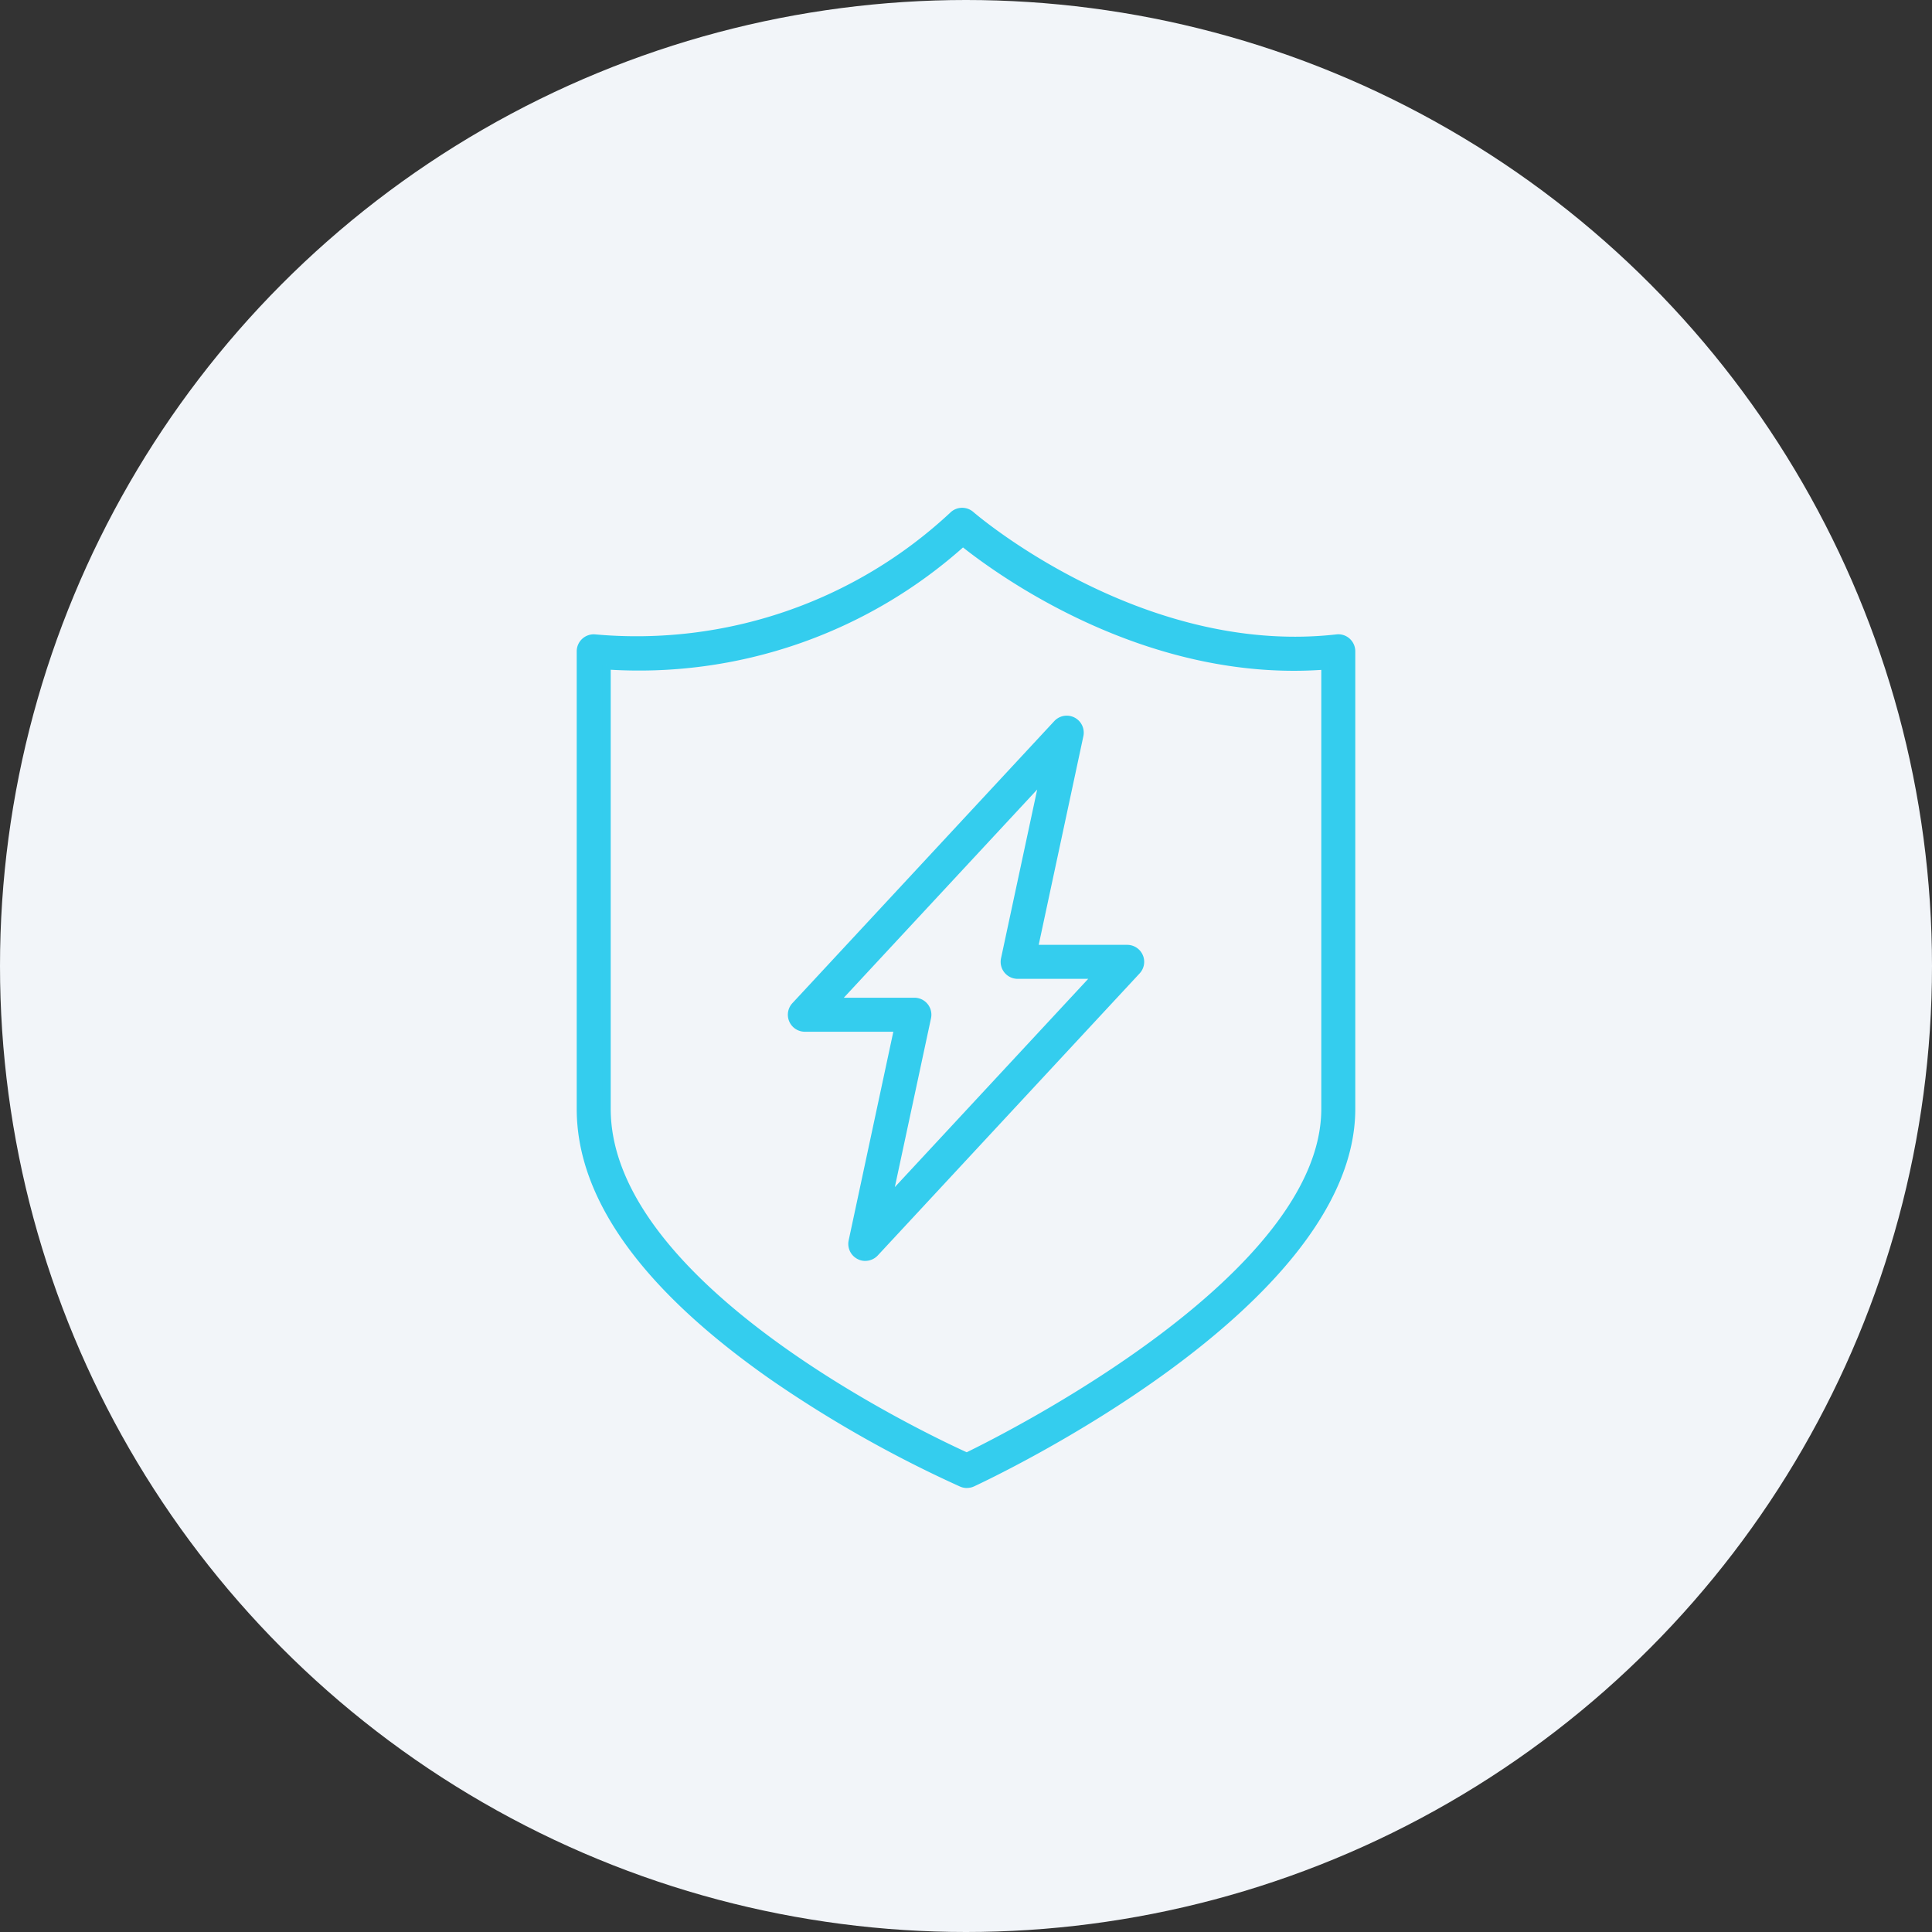
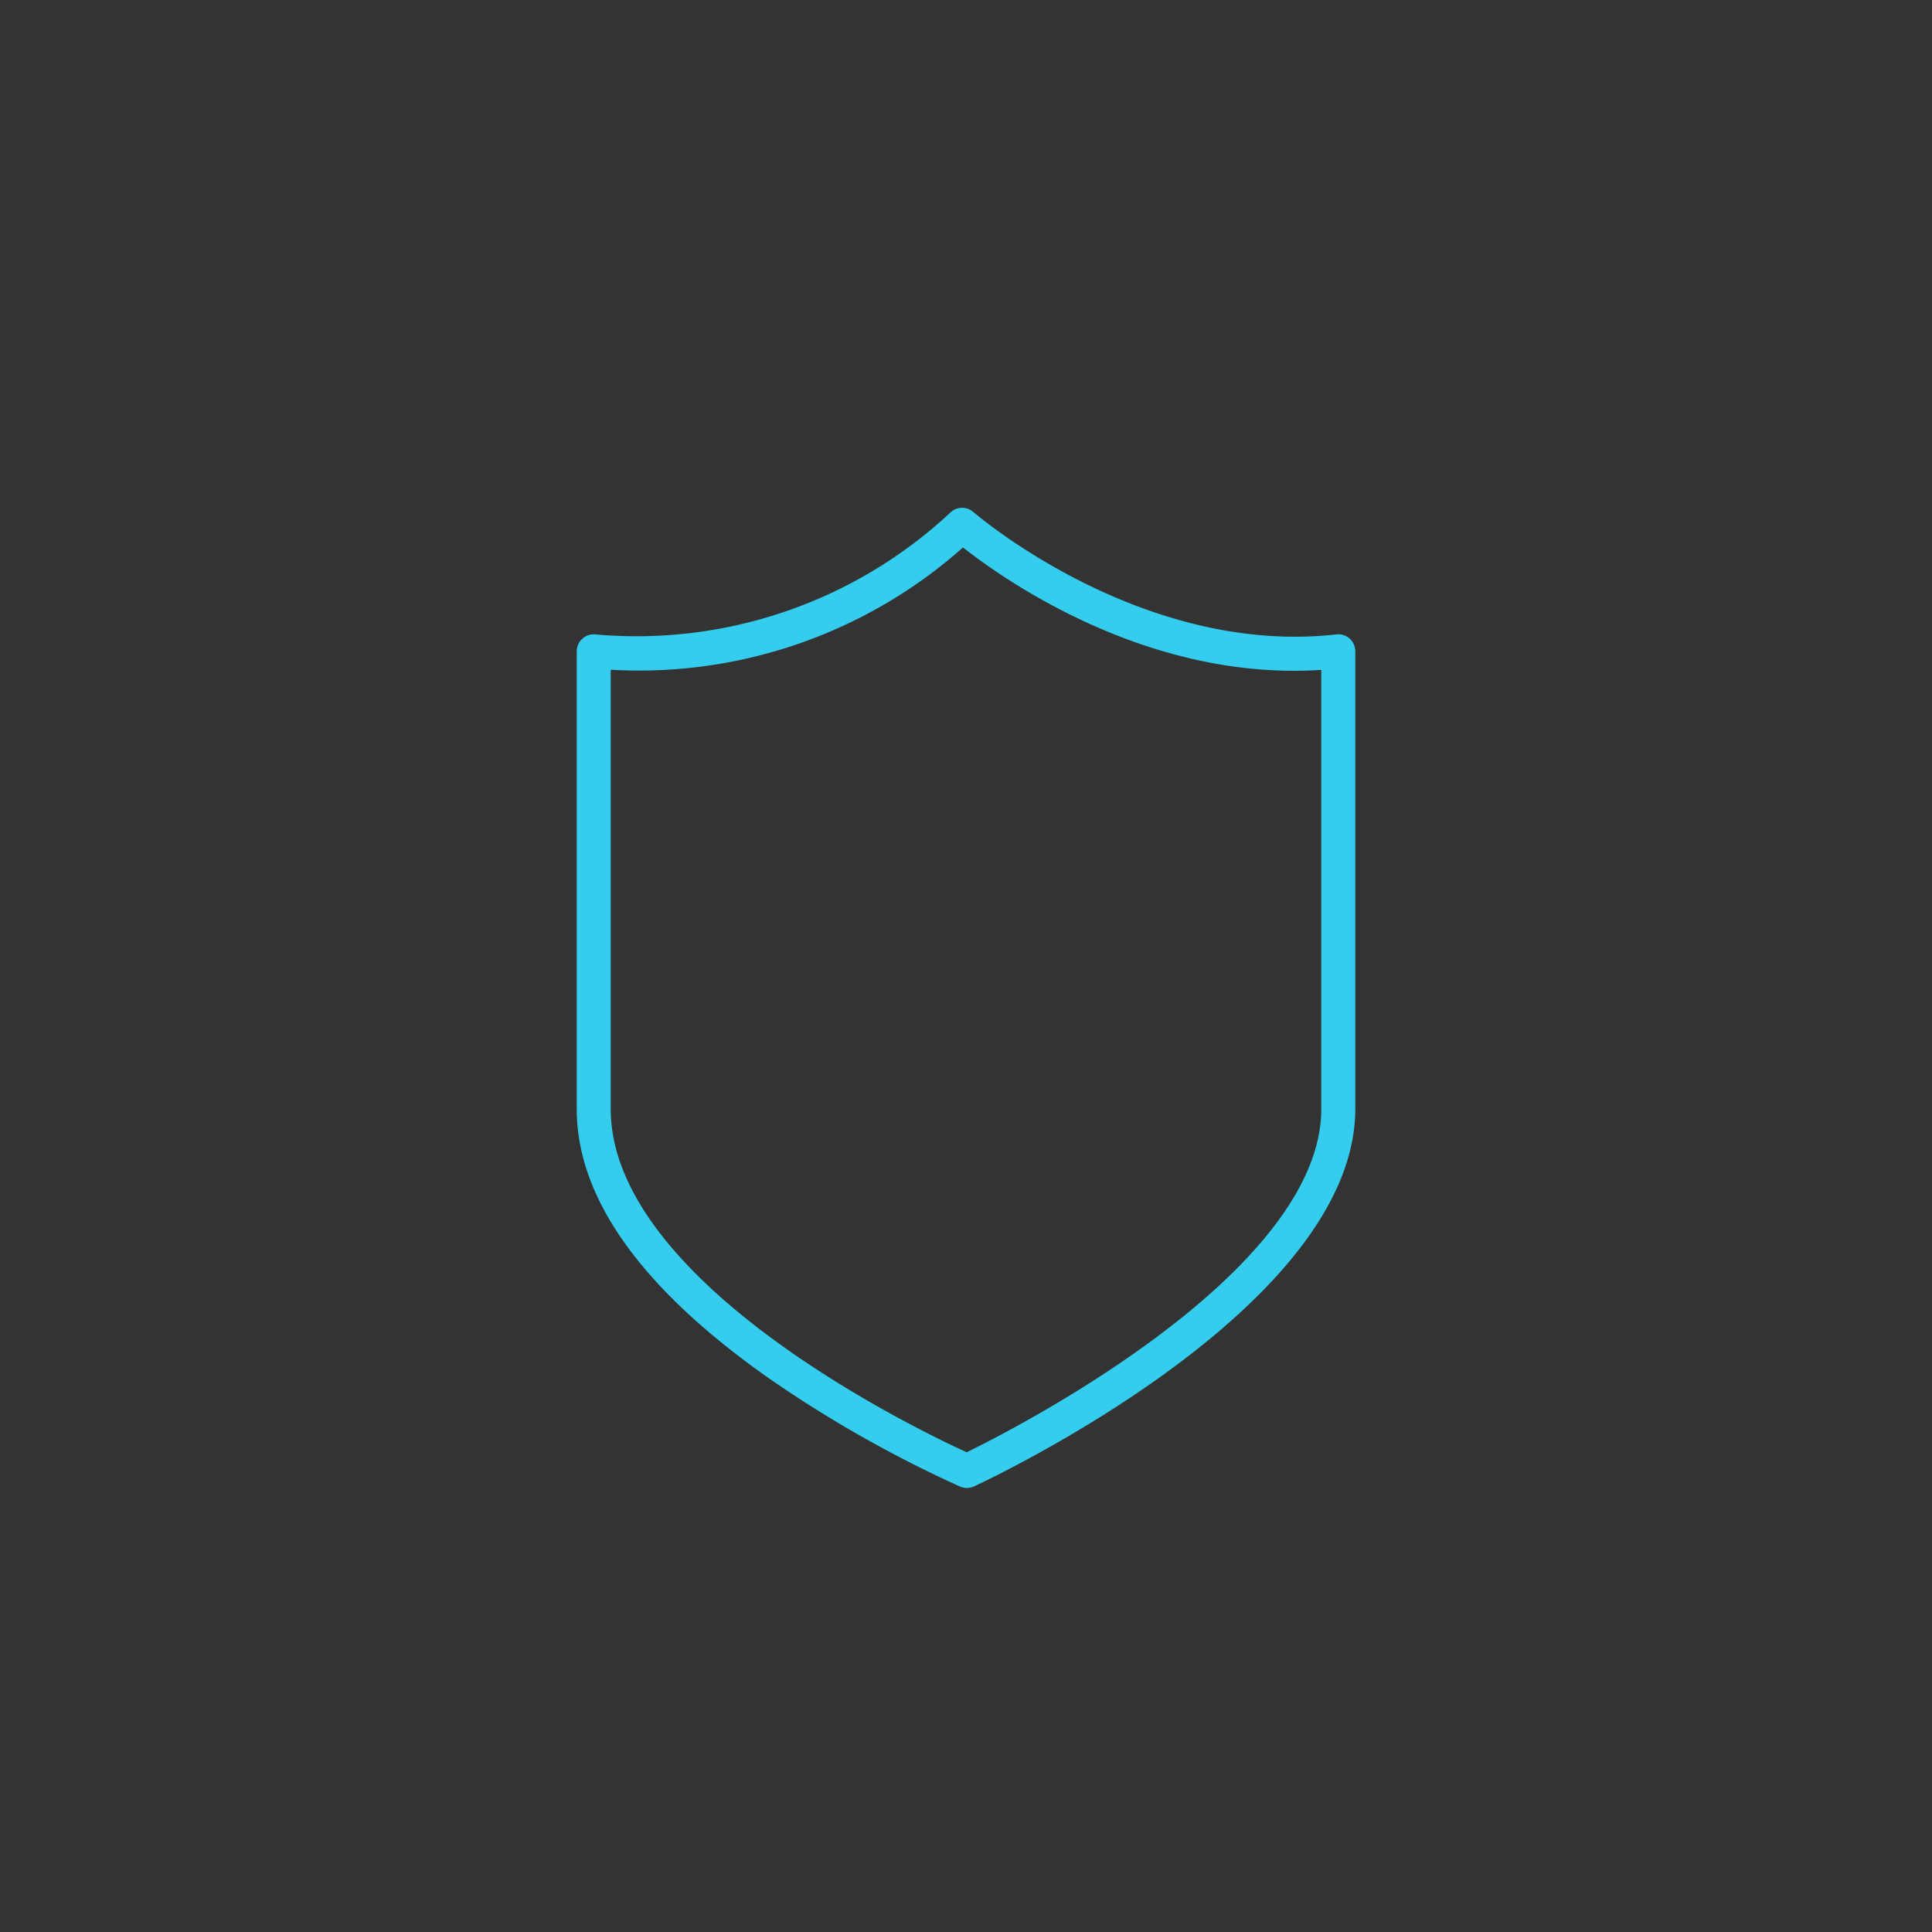
<svg xmlns="http://www.w3.org/2000/svg" width="114" height="114" viewBox="0 0 114 114">
  <rect x="0" y="0" width="114" height="114" fill="#333333" stroke="none" />
  <g id="Group_235780" data-name="Group 235780" transform="translate(-472 -2414.523)">
    <g id="Group_234511" data-name="Group 234511" transform="translate(-33 453)">
-       <circle id="Ellipse_3681" data-name="Ellipse 3681" cx="57" cy="57" r="57" transform="translate(505 1961.523)" fill="#f2f5f9" />
-     </g>
+       </g>
    <g id="Group_235778" data-name="Group 235778" transform="translate(506.28 2444.737)">
      <g id="Group_235779" data-name="Group 235779" transform="translate(0 -0.001)">
        <path id="Path_149580" data-name="Path 149580" d="M22.777,57.339a.769.769,0,0,1-.3-.061,71.252,71.252,0,0,1-11.145-6.3C3.813,45.716,0,40.415,0,35.22v-27a.754.754,0,0,1,.83-.75A27.39,27.39,0,0,0,21.949.231.754.754,0,0,1,22.987.185c.1.088,9.968,8.6,21.617,7.284a.746.746,0,0,1,.586.187.755.755,0,0,1,.25.561v27c0,11.559-21.433,21.626-22.346,22.048a.737.737,0,0,1-.317.071M1.506,9.04V35.22c0,10.519,18.619,19.338,21.26,20.536C25.39,54.482,43.934,45.121,43.934,35.22V9.046c-10.494.813-19.185-5.506-21.4-7.283A28.537,28.537,0,0,1,1.506,9.04" transform="translate(0 0)" fill="#34cdee" stroke="#34cdee" stroke-width="0.5" />
-         <path id="Path_149581" data-name="Path 149581" d="M10.847,38.1a.726.726,0,0,1-.347-.086.752.752,0,0,1-.389-.824l2.7-12.613H7.28a.754.754,0,0,1-.552-1.265L22.183,6.667a.753.753,0,0,1,1.288.67l-2.7,12.613H26.3a.752.752,0,0,1,.552,1.265L11.4,37.858a.757.757,0,0,1-.552.24M9.007,23.07h4.737a.752.752,0,0,1,.737.91L12.156,34.83,24.574,21.456H19.838a.754.754,0,0,1-.737-.91L21.425,9.7Z" transform="translate(5.93 5.839)" fill="#34cdee" stroke="#34cdee" stroke-width="0.5" />
      </g>
    </g>
  </g>
</svg>